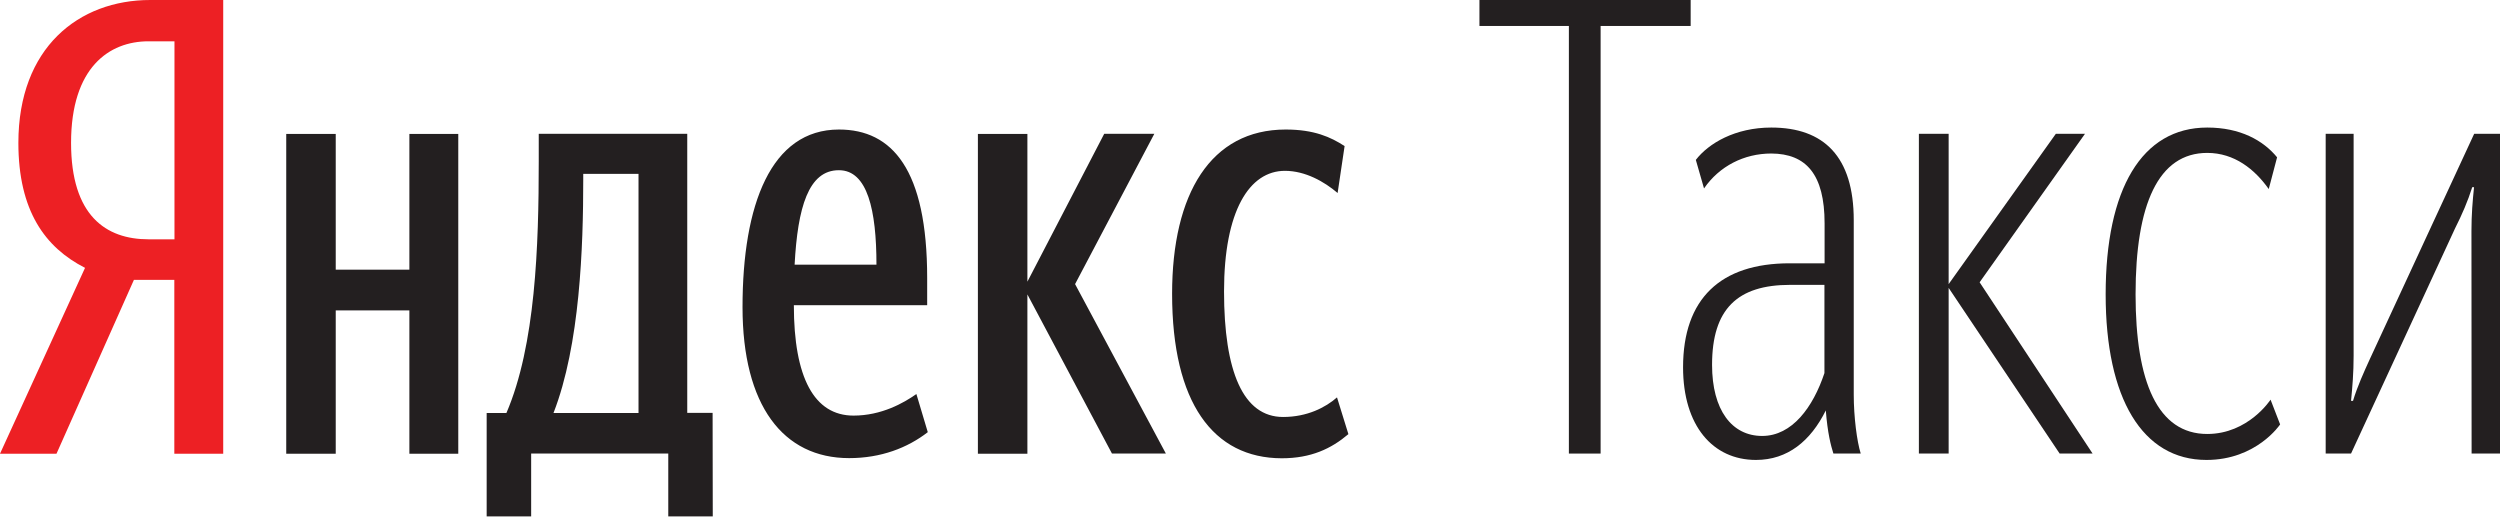
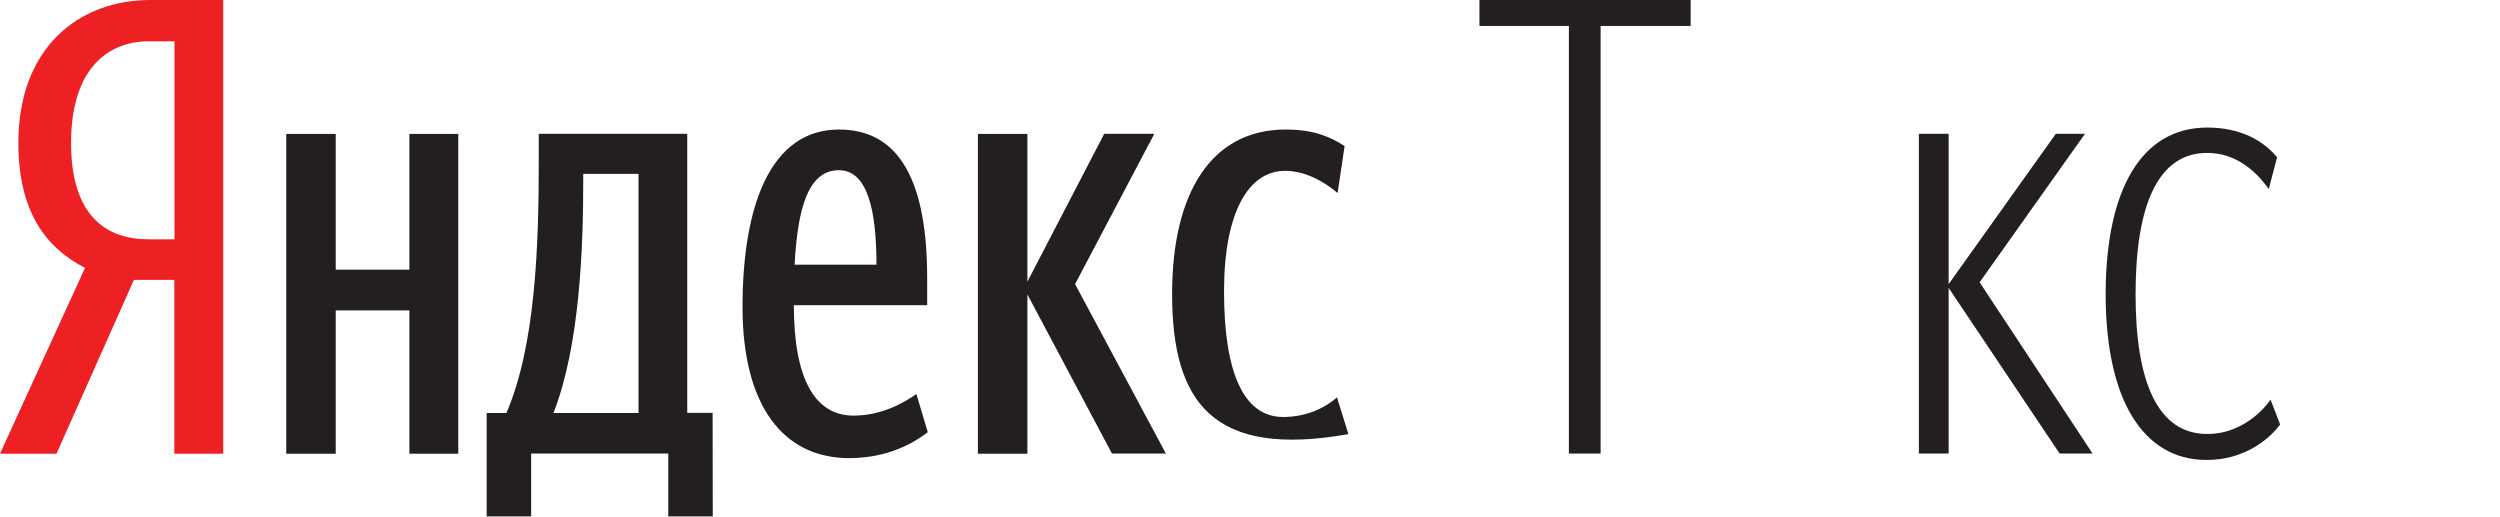
<svg xmlns="http://www.w3.org/2000/svg" id="Design" x="0px" y="0px" viewBox="0 0 1646.4 340.2" style="enable-background:new 0 0 1646.4 340.2;" xml:space="preserve">
  <style type="text/css"> .st0{fill:#ED2024;} .st1{fill:#231F20;} </style>
  <g>
    <path class="st0" d="M88.2,184.3l-51,114.5l-37.2,0l56-122.4C29.7,163,12.1,138.8,12.1,94.1C12.1,31.4,51.8,0,99,0l48,0l0,298.8 l-32.2,0l0-114.5L88.2,184.3z M114.9,27.2l-17.1,0c-25.9,0-51,17.2-51,66.9c0,48,23,63.5,51,63.5l17.1,0L114.9,27.2z" />
-     <path class="st1" d="M301.8,88.2l0,210.6l-32.2,0l0-94.4l-48.5,0l0,94.4l-32.6,0l0-210.6l32.6,0l0,89.4l48.5,0l0-89.4L301.8,88.2z M469.4,340.1l-29.3,0l0-41.4l-90.3,0l0,41.4l-29.3,0l0-68.1l13,0c19.2-44.7,21.3-109.9,21.3-165.9l0-18l97.8,0l0,183.8l16.7,0 L469.4,340.1z M420.5,114.5l-36.4,0l0,3.7c0,44.3-2.1,109-19.6,153.8l56,0L420.5,114.5z M559.2,301.7c-43.5,0-70.2-34.7-70.2-99.4 c0-67.7,18.8-117,63.5-117c35.1,0,58.1,26.3,58.1,97.8l0,17.9l-87.8,0c0,47.7,13.4,72.7,39.3,72.7c18.4,0,33-8.3,41.4-14.2 l7.5,25.1C597.6,295,580.1,301.7,559.2,301.7z M523.3,174.3l53.9,0c0-35.9-5.9-62.2-24.7-62.2C532.4,112,525.3,136.7,523.3,174.3z M676.6,193.9l0,104.9l-32.6,0l0-210.6l32.6,0l0,97.3l50.6-97.4l33,0l-52.2,99l59.8,111.6l-35.5,0L676.6,193.9z M771.9,193.5 c0-66,25.5-108.2,74.8-108.2c18.8,0,29.7,5,38.8,10.9l-4.6,30.9c-8.8-7.5-21.3-14.6-34.7-14.6c-23.4,0-40.1,26.3-40.1,79.4 c0,52.6,12.5,82.7,38.9,82.7c15.9,0,28-6.3,35.5-12.9l7.5,24.2c-11.3,9.6-24.6,15.9-43.9,15.9C799,301.7,771.9,265.3,771.9,193.5z" />
+     <path class="st1" d="M301.8,88.2l0,210.6l-32.2,0l0-94.4l-48.5,0l0,94.4l-32.6,0l0-210.6l32.6,0l0,89.4l48.5,0l0-89.4L301.8,88.2z M469.4,340.1l-29.3,0l0-41.4l-90.3,0l0,41.4l-29.3,0l0-68.1l13,0c19.2-44.7,21.3-109.9,21.3-165.9l0-18l97.8,0l0,183.8l16.7,0 L469.4,340.1z M420.5,114.5l-36.4,0l0,3.7c0,44.3-2.1,109-19.6,153.8l56,0L420.5,114.5z M559.2,301.7c-43.5,0-70.2-34.7-70.2-99.4 c0-67.7,18.8-117,63.5-117c35.1,0,58.1,26.3,58.1,97.8l0,17.9l-87.8,0c0,47.7,13.4,72.7,39.3,72.7c18.4,0,33-8.3,41.4-14.2 l7.5,25.1C597.6,295,580.1,301.7,559.2,301.7z M523.3,174.3l53.9,0c0-35.9-5.9-62.2-24.7-62.2C532.4,112,525.3,136.7,523.3,174.3z M676.6,193.9l0,104.9l-32.6,0l0-210.6l32.6,0l0,97.3l50.6-97.4l33,0l-52.2,99l59.8,111.6l-35.5,0L676.6,193.9z M771.9,193.5 c0-66,25.5-108.2,74.8-108.2c18.8,0,29.7,5,38.8,10.9l-4.6,30.9c-8.8-7.5-21.3-14.6-34.7-14.6c-23.4,0-40.1,26.3-40.1,79.4 c0,52.6,12.5,82.7,38.9,82.7c15.9,0,28-6.3,35.5-12.9l7.5,24.2C799,301.7,771.9,265.3,771.9,193.5z" />
    <path class="st1" d="M1054.1,17.1l0,281.6l-20.9,0l0-281.6l-58.9,0l0-17.1l139.1,0l0,17.1L1054.1,17.1z" />
-     <path class="st1" d="M1202.4,270.3c-10,20.1-25.1,32.6-46,32.6c-28.4,0-48-22.5-48-61c0-45.1,24.6-68.5,70.2-68.5l23,0l0-26.3 c0-32.2-12.1-45.9-35.1-46c-18,0-34.3,8.4-44.3,23l-5.4-18.8c8.4-10.9,25.9-21.3,49.7-21.3c34.7,0,54.3,19.2,54.3,61l0,114.9 c0,14.6,2.1,30.9,4.6,38.8l-18,0C1205.7,293.3,1203.6,285.4,1202.4,270.3z M1201.5,245.7l0-58.1l-22.6,0 c-34.7,0-51.4,15.9-51.4,52.7c0,29.7,13,46.8,33,46.8C1180.2,287.1,1194,268.2,1201.5,245.7z" />
    <path class="st1" d="M1283.3,298.7l-19.6,0l0-210.6l19.6,0l0,99l70.6-99l19.2,0l-69.4,97.8l74.4,112.8l-21.7,0l-73.1-109.1 L1283.3,298.7z" />
    <path class="st1" d="M1495.3,263.2l6.3,16.3c0,0-15.5,23.4-48.5,23.4c-42.2,0-66.4-40.5-66.4-109c0-69.4,23.8-109.9,66.9-109.9 c21.7,0,36.8,8.4,46,19.6l-5.5,20.9c-9.2-13-22.6-23.8-40.5-23.8c-32.2,0-47.2,33.8-47.2,93.2c0,57.7,14.6,91.9,47.2,91.9 C1480.7,285.8,1495.3,263.2,1495.3,263.2z" />
-     <path class="st1" d="M1627.6,152.1c0-10.9,0.8-20.1,1.7-28.8l-1.2,0c-2.9,9.2-6.7,18-11.3,27.1l-68.5,148.3l-16.7,0l0-210.6l18.4,0 l0,146.2c0,11.3-0.8,20.5-1.7,29.7l1.3,0c2.9-9.6,7.1-18.8,11.3-28l68.5-147.9l17.1,0l0,210.6l-18.8,0L1627.6,152.1z" />
  </g>
</svg>